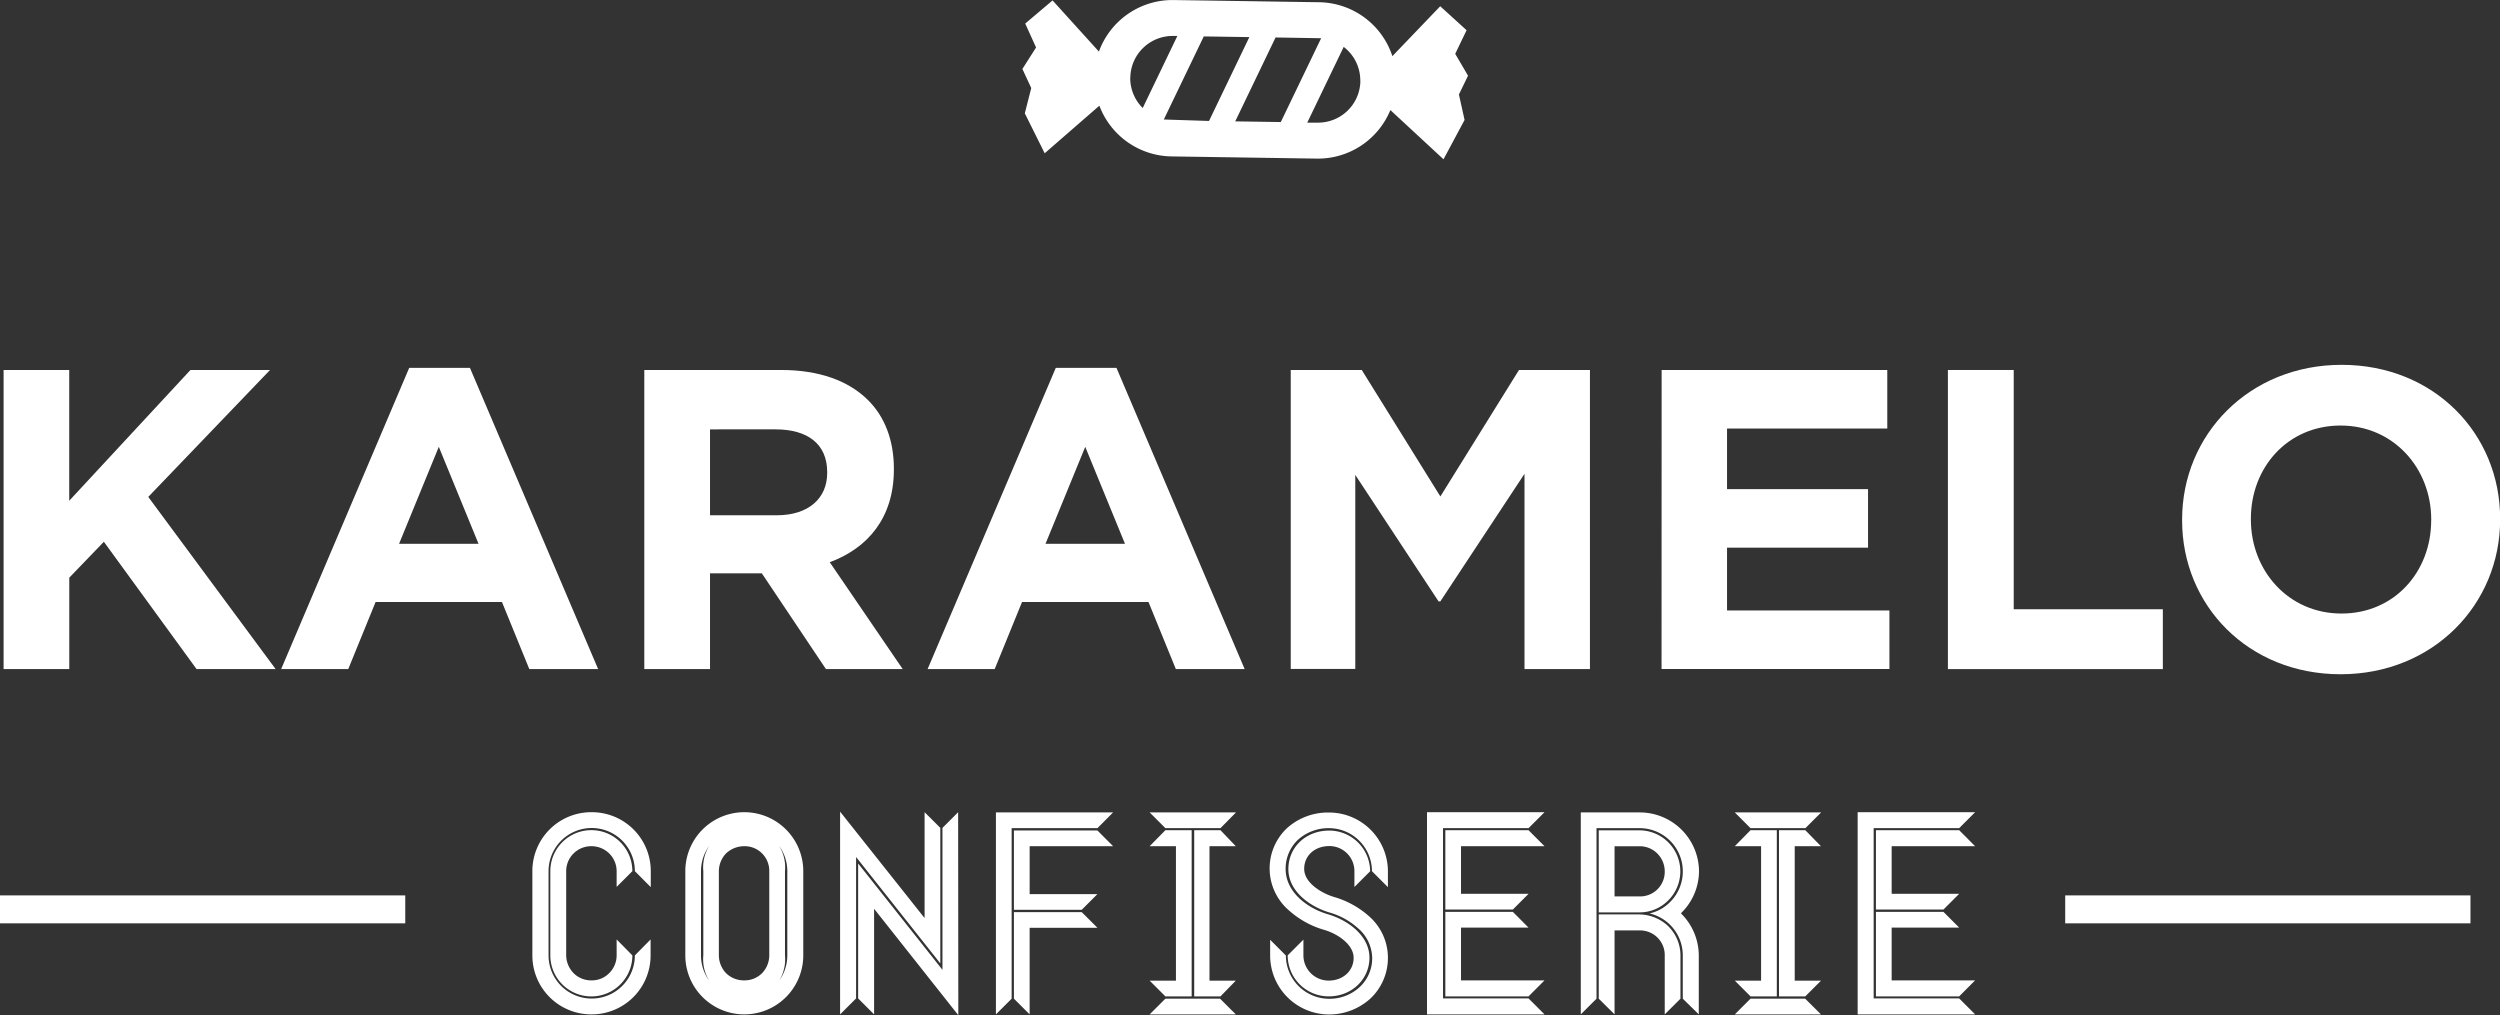
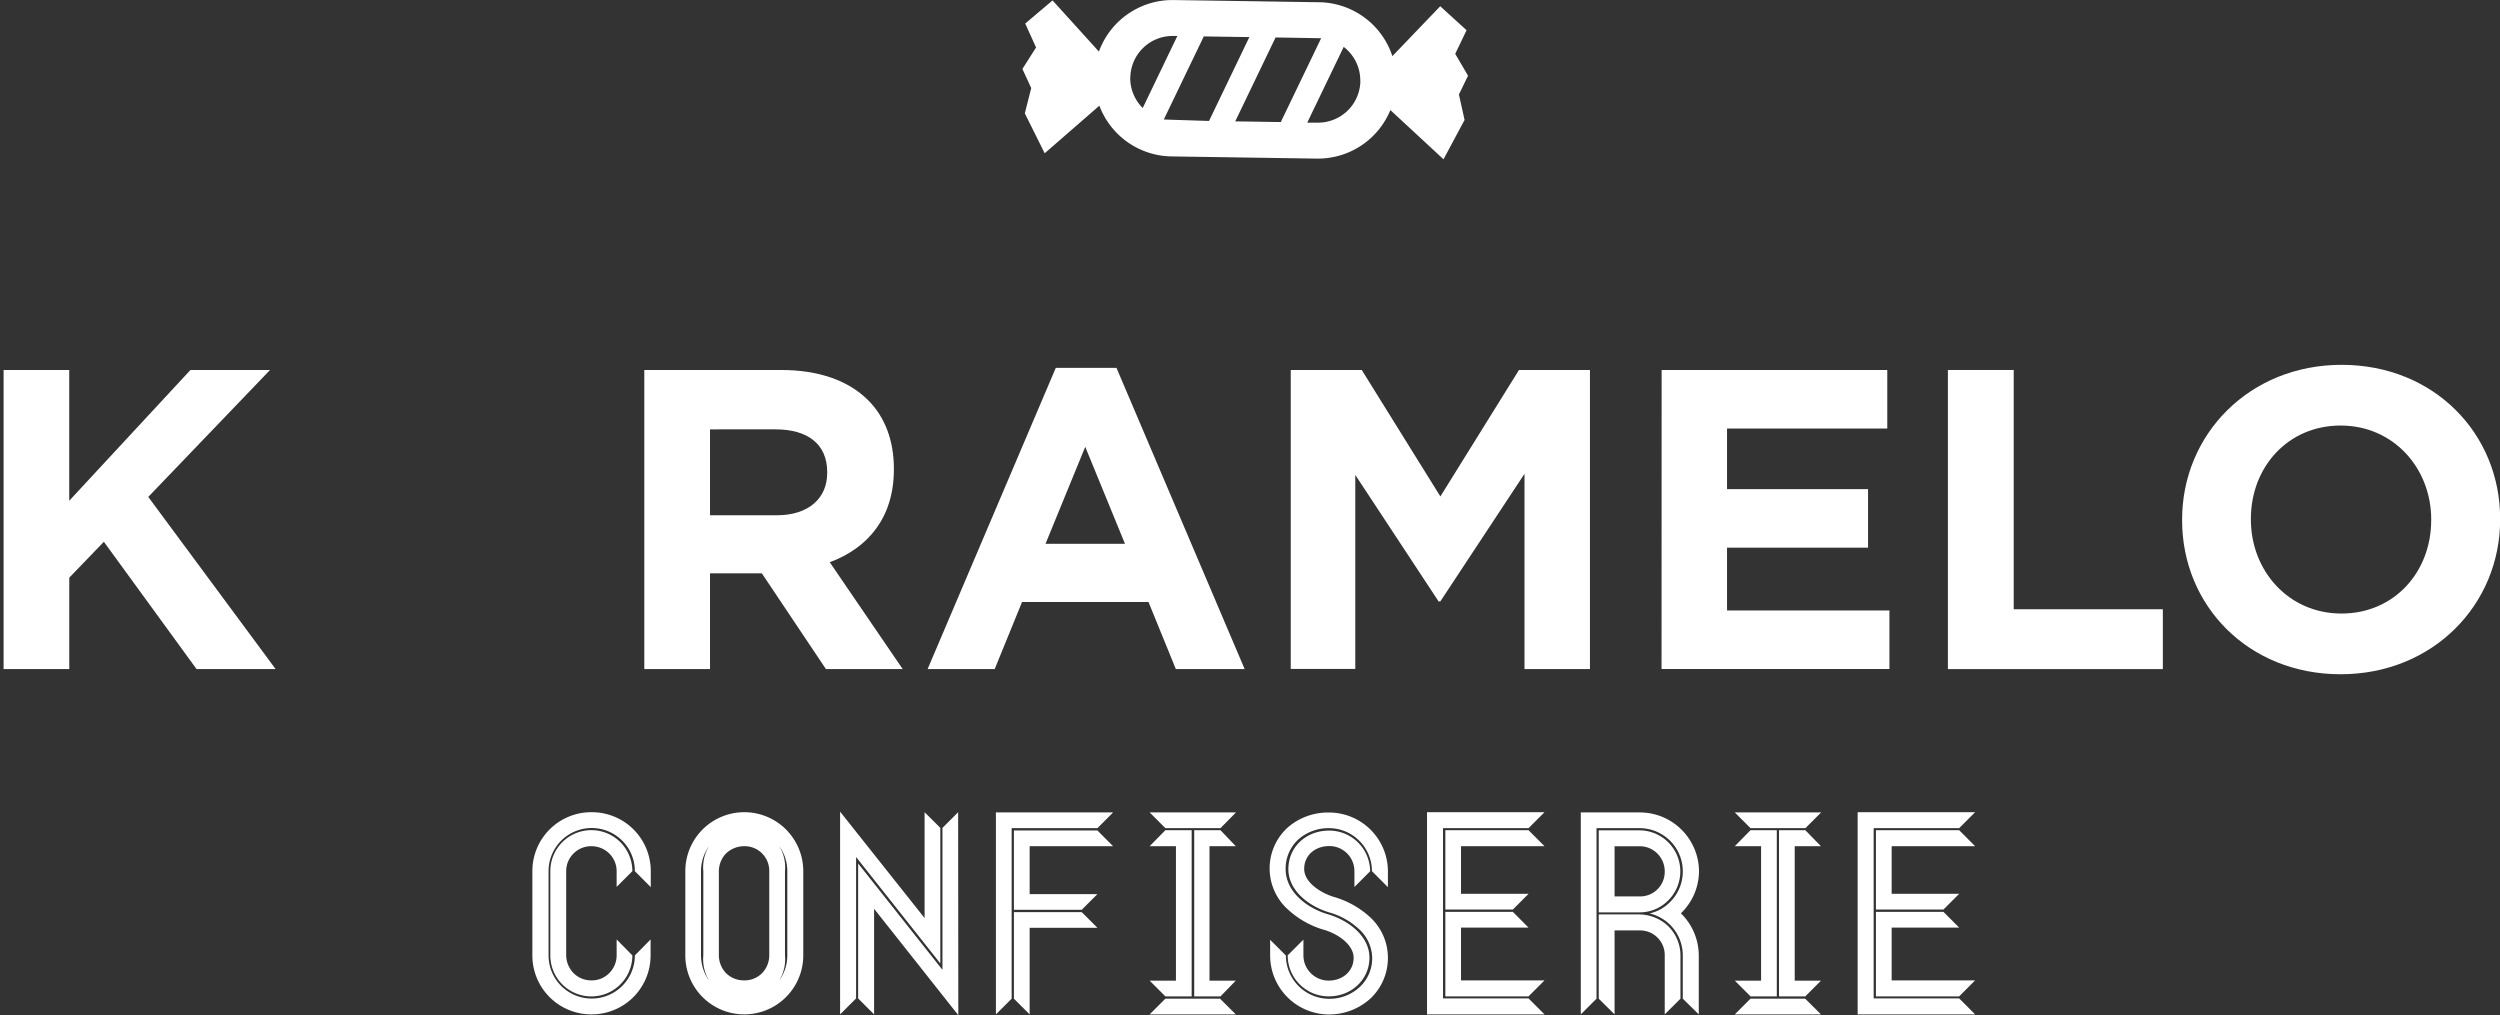
<svg xmlns="http://www.w3.org/2000/svg" id="Calque_1" data-name="Calque 1" viewBox="0 0 548.54 222.75">
  <rect x="0" y="0" width="548.54" height="222.75" fill="#333333" stroke="none" />
  <defs>
    <style>.cls-1,.cls-2{fill:#fff;}.cls-2{stroke:#fff;stroke-miterlimit:10;stroke-width:6.13px;}</style>
  </defs>
  <title>logo-blanc</title>
  <path class="cls-1" d="M29,109.86H43.4v28.69L70,109.86H87.46L60.74,137.71l27.95,37.78H71.34L51,147.55l-7.59,7.88v20.06H29Z" transform="translate(-28.21 -28.68)" />
-   <path class="cls-1" d="M118,109.39h13.32l28.13,66.1h-15.1l-6-14.72H110.62l-6,14.72H89.9ZM133.21,148l-8.72-21.28L115.77,148Z" transform="translate(-28.21 -28.68)" />
  <path class="cls-1" d="M169.58,109.86h30c8.35,0,14.82,2.34,19.13,6.65,3.66,3.66,5.63,8.82,5.63,15v.19c0,10.59-5.72,17.25-14.07,20.34l16,23.44H209.43l-14.06-21H184v21H169.58Zm29.07,31.88c7,0,11.06-3.75,11.06-9.28v-.19c0-6.19-4.31-9.38-11.34-9.38H184v18.85Z" transform="translate(-28.21 -28.68)" />
  <path class="cls-1" d="M259.87,109.39h13.31l28.13,66.1h-15.1l-6-14.72H252.46l-6,14.72H231.74ZM275.05,148l-8.72-21.28L257.61,148Z" transform="translate(-28.21 -28.68)" />
  <path class="cls-1" d="M311.42,109.86H327l17.25,27.75,17.25-27.75h15.57v65.63H362.71V132.64l-18.47,28h-.38l-18.28-27.76v42.57H311.42Z" transform="translate(-28.21 -28.68)" />
  <path class="cls-1" d="M392.8,109.86h49.51v12.85H407.15V136h30.94v12.84H407.15v13.78h35.63v12.85h-50Z" transform="translate(-28.21 -28.68)" />
  <path class="cls-1" d="M455.61,109.86h14.44v52.5h32.72v13.13H455.61Z" transform="translate(-28.21 -28.68)" />
  <path class="cls-1" d="M507,142.86v-.18c0-18.66,14.72-33.95,35-33.95s34.78,15.1,34.78,33.76v.19c0,18.65-14.72,33.94-35,33.94S507,161.52,507,142.86Zm54.66,0v-.18c0-11.25-8.25-20.63-19.88-20.63s-19.69,9.18-19.69,20.44v.19c0,11.24,8.25,20.62,19.88,20.62S561.65,154.12,561.65,142.86Z" transform="translate(-28.21 -28.68)" />
  <path class="cls-1" d="M167.51,219.83a9.47,9.47,0,0,0-18.94,0v18.48a9.47,9.47,0,0,0,18.94,0l3.45-3.5v3.5a12.92,12.92,0,0,1-13,12.94,12.92,12.92,0,0,1-12.94-12.94V219.83A12.92,12.92,0,0,1,158,206.89a12.92,12.92,0,0,1,13,12.94v3.5Zm-4,3.45v-3.45a5.46,5.46,0,0,0-1.64-3.9,5.55,5.55,0,0,0-3.9-1.58,5.48,5.48,0,0,0-5.53,5.48v18.48a5.7,5.7,0,0,0,1.63,3.9,5.42,5.42,0,0,0,3.9,1.58,5.3,5.3,0,0,0,3.9-1.58,5.46,5.46,0,0,0,1.64-3.9v-3.5l3.45,3.5a9,9,0,1,1-18,0V219.83a9,9,0,1,1,18,0Z" transform="translate(-28.21 -28.68)" />
  <path class="cls-1" d="M204.46,219.83v18.48a12.94,12.94,0,1,1-25.88,0V219.83a12.94,12.94,0,0,1,25.88,0Zm-3.5,0a9.47,9.47,0,0,0-18.94,0v18.48a9.47,9.47,0,0,0,18.94,0Zm-.51,0v18.48a9,9,0,1,1-17.92,0V219.83a9,9,0,1,1,17.92,0Zm-3.45,0a5.4,5.4,0,0,0-5.48-5.48,5.83,5.83,0,0,0-4,1.58,5.7,5.7,0,0,0-1.58,3.9v18.48a5.7,5.7,0,0,0,1.58,3.9,5.56,5.56,0,0,0,4,1.58,5.4,5.4,0,0,0,3.9-1.58,5.66,5.66,0,0,0,1.58-3.9Z" transform="translate(-28.21 -28.68)" />
  <path class="cls-1" d="M216.05,247.75l-3.51,3.5V206.77l18.54,23.35V206.89l3.45,3.44v29.74l-18.48-23.35Zm22.43,3.68L220,228.08v23.17l-3.5-3.5V218.14L235,241.48V210.33l3.44-3.44Z" transform="translate(-28.21 -28.68)" />
  <path class="cls-1" d="M246.73,251.25V206.94h25.71L269,210.39H250.18v37.42Zm7.4-36.9v10.51H269l-3.45,3.45H250.68V210.9H269l3.44,3.45Zm0,36.9-3.45-3.44v-19h14.87l3.45,3.44H254.13Z" transform="translate(-28.21 -28.68)" />
  <path class="cls-1" d="M283.91,210.39l-3.45-3.45H299.4L296,210.39Zm0,36.91-3.45-3.45h5.77v-29.5h-5.77l3.45-3.51h5.77V247.3Zm12,.51,3.45,3.44H280.46l3.45-3.44Zm3.45-33.46h-5.77v29.5h5.77L296,247.3h-5.76V210.84H296Z" transform="translate(-28.21 -28.68)" />
  <path class="cls-1" d="M332.74,219.83v3.5l-3.5-3.5a9.46,9.46,0,0,0-9.45-9.44,10,10,0,0,0-6.72,2.49,8.7,8.7,0,0,0-2.77,6.49c0,5,4.69,8.6,9.39,9.95,4.52,1.36,9,4.81,9,9.5s-3.85,8.48-8.94,8.48a9,9,0,0,1-9-9l3.45-3.45v3.45a5.54,5.54,0,0,0,5.53,5.54c3.17,0,5.49-2.15,5.49-5s-3.39-5.26-6.56-6.16a19.78,19.78,0,0,1-7.63-4.24,12.14,12.14,0,0,1-.39-18.09,13.45,13.45,0,0,1,9.09-3.39A12.93,12.93,0,0,1,332.74,219.83Zm0,19a12.22,12.22,0,0,1-3.9,9,13.46,13.46,0,0,1-9,3.44,12.94,12.94,0,0,1-12.94-12.94v-3.45l3.45,3.45a9.52,9.52,0,0,0,9.49,9.5,9.71,9.71,0,0,0,6.68-2.55,8.61,8.61,0,0,0,2.77-6.44,8.78,8.78,0,0,0-3.12-6.5,15.75,15.75,0,0,0-6.27-3.45c-4.52-1.36-9-4.8-9-9.5,0-4.85,3.85-8.47,9-8.47a9,9,0,0,1,8.94,8.93v0l-3.45,3.45v-3.5a5.49,5.49,0,0,0-5.49-5.48c-3.21,0-5.53,2.09-5.53,5,0,3.12,3.9,5.38,6.55,6.17a19.88,19.88,0,0,1,7.69,4.24A12.11,12.11,0,0,1,332.74,238.82Z" transform="translate(-28.21 -28.68)" />
  <path class="cls-1" d="M363.59,247.75l3.51,3.5H341.32V206.89H367.1l-3.51,3.5H344.83v37.36Zm-14.81-33.4V224.8h14.81l-3.44,3.45H345.34V210.84h18.25l3.51,3.51Zm0,29.44H367.1l-3.51,3.51H345.34V228.76h14.81l3.44,3.45H348.78Z" transform="translate(-28.21 -28.68)" />
  <path class="cls-1" d="M397.1,229.15a13,13,0,0,1,3.85,9.16v12.94l-3.51-3.44v-9.5a9.47,9.47,0,0,0-3.22-7.12,9.64,9.64,0,0,0-4.07-2.09,9.11,9.11,0,0,0,4.07-2.09A9.49,9.49,0,0,0,388,210.39h-9.49v37.42l-3.45,3.44V206.94H388A13,13,0,0,1,401,219.88,12.91,12.91,0,0,1,397.1,229l-.05.06A0,0,0,0,0,397.1,229.15Zm-9.1-.28h-9v-18h9a9,9,0,0,1,5.77,15.82A8.76,8.76,0,0,1,388,228.87Zm8.93,9.44v9.5l-3.45,3.44V238.31a5.4,5.4,0,0,0-5.48-5.48h-5.53v18.42L379,247.81V229.32h9a9.42,9.42,0,0,1,5.77,2.15A9,9,0,0,1,396.93,238.31Zm-14.46-12.94H388a5.4,5.4,0,0,0,5.48-5.49A5.54,5.54,0,0,0,391.9,216a5.44,5.44,0,0,0-3.9-1.64h-5.53Z" transform="translate(-28.21 -28.68)" />
  <path class="cls-1" d="M412.3,210.39l-3.45-3.45h18.94l-3.45,3.45Zm0,36.91-3.45-3.45h5.77v-29.5h-5.77l3.45-3.51h5.77V247.3Zm12,.51,3.45,3.44H408.85l3.45-3.44Zm3.45-33.46H422v29.5h5.77l-3.45,3.45h-5.77V210.84h5.77Z" transform="translate(-28.21 -28.68)" />
  <path class="cls-1" d="M458.08,247.75l3.5,3.5H435.81V206.89h25.77l-3.5,3.5H439.32v37.36Zm-14.81-33.4V224.8h14.81l-3.45,3.45H439.82V210.84h18.26l3.5,3.51Zm0,29.44h18.31l-3.5,3.51H439.82V228.76h14.81l3.45,3.45H443.27Z" transform="translate(-28.21 -28.68)" />
-   <line class="cls-2" x1="88.92" y1="199.53" y2="199.53" />
-   <line class="cls-2" x1="542.06" y1="199.53" x2="453.14" y2="199.53" />
  <g id="Layer_2" data-name="Layer 2">
    <path class="cls-1" d="M344.22,30.05,333.72,41a17.18,17.18,0,0,0-16.05-11.83l-31.94-.48A17.17,17.17,0,0,0,269.33,40L259.16,28.77l-6,5.08,2.38,5.25-3,4.71L254.48,48l-1.41,5.55,4.36,8.76,12-10.44A17.19,17.19,0,0,0,285.21,63l31.94.48a17.19,17.19,0,0,0,16.13-10.65l11.66,10.8L349.56,55l-1.24-5.59,2-4.12-2.81-4.8L350,35.31Zm-68,15.64a9.28,9.28,0,0,1,9.41-9.12h.91l-7.6,15.81A9.27,9.27,0,0,1,276.2,45.69Zm7.35,9.21,8.77-18.23,10,.15-8.85,18.4Zm25.67.56-10-.15,8.85-18.41,10,.17Zm17.46-9a9.28,9.28,0,0,1-9.41,9.13l-2.25,0,8-16.62A9.27,9.27,0,0,1,326.68,46.45Z" transform="translate(-28.21 -28.68)" />
  </g>
</svg>